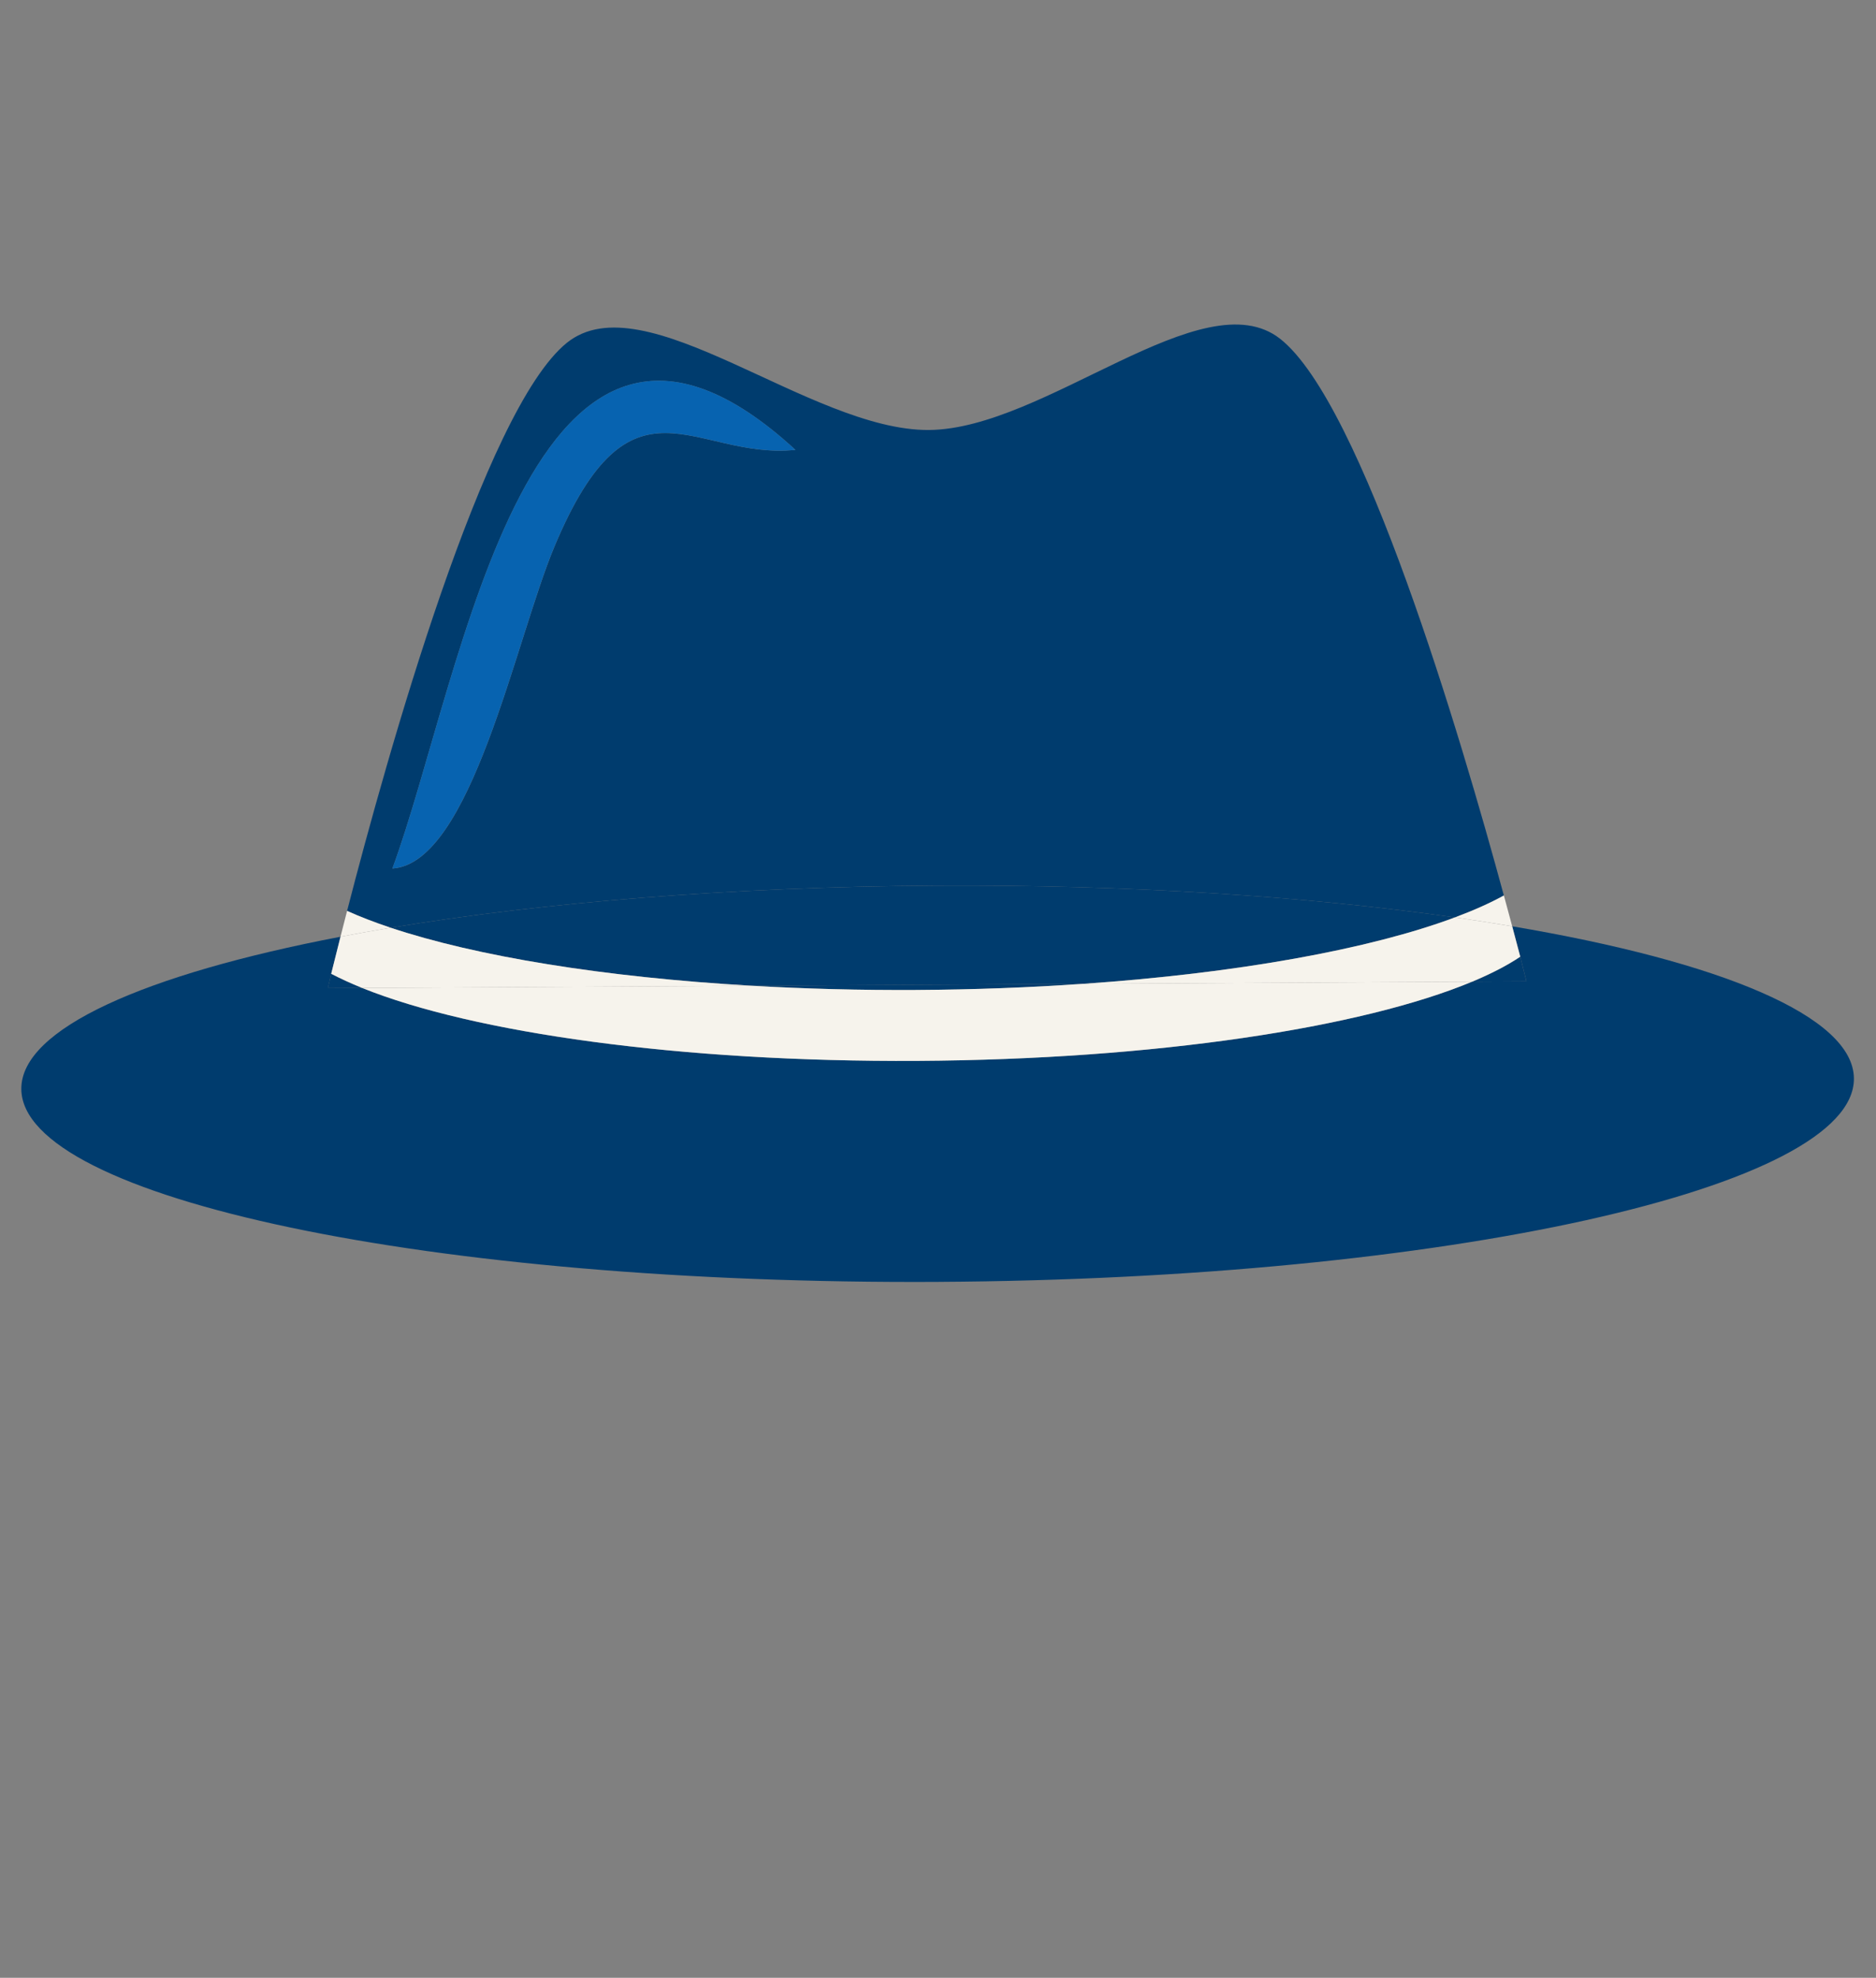
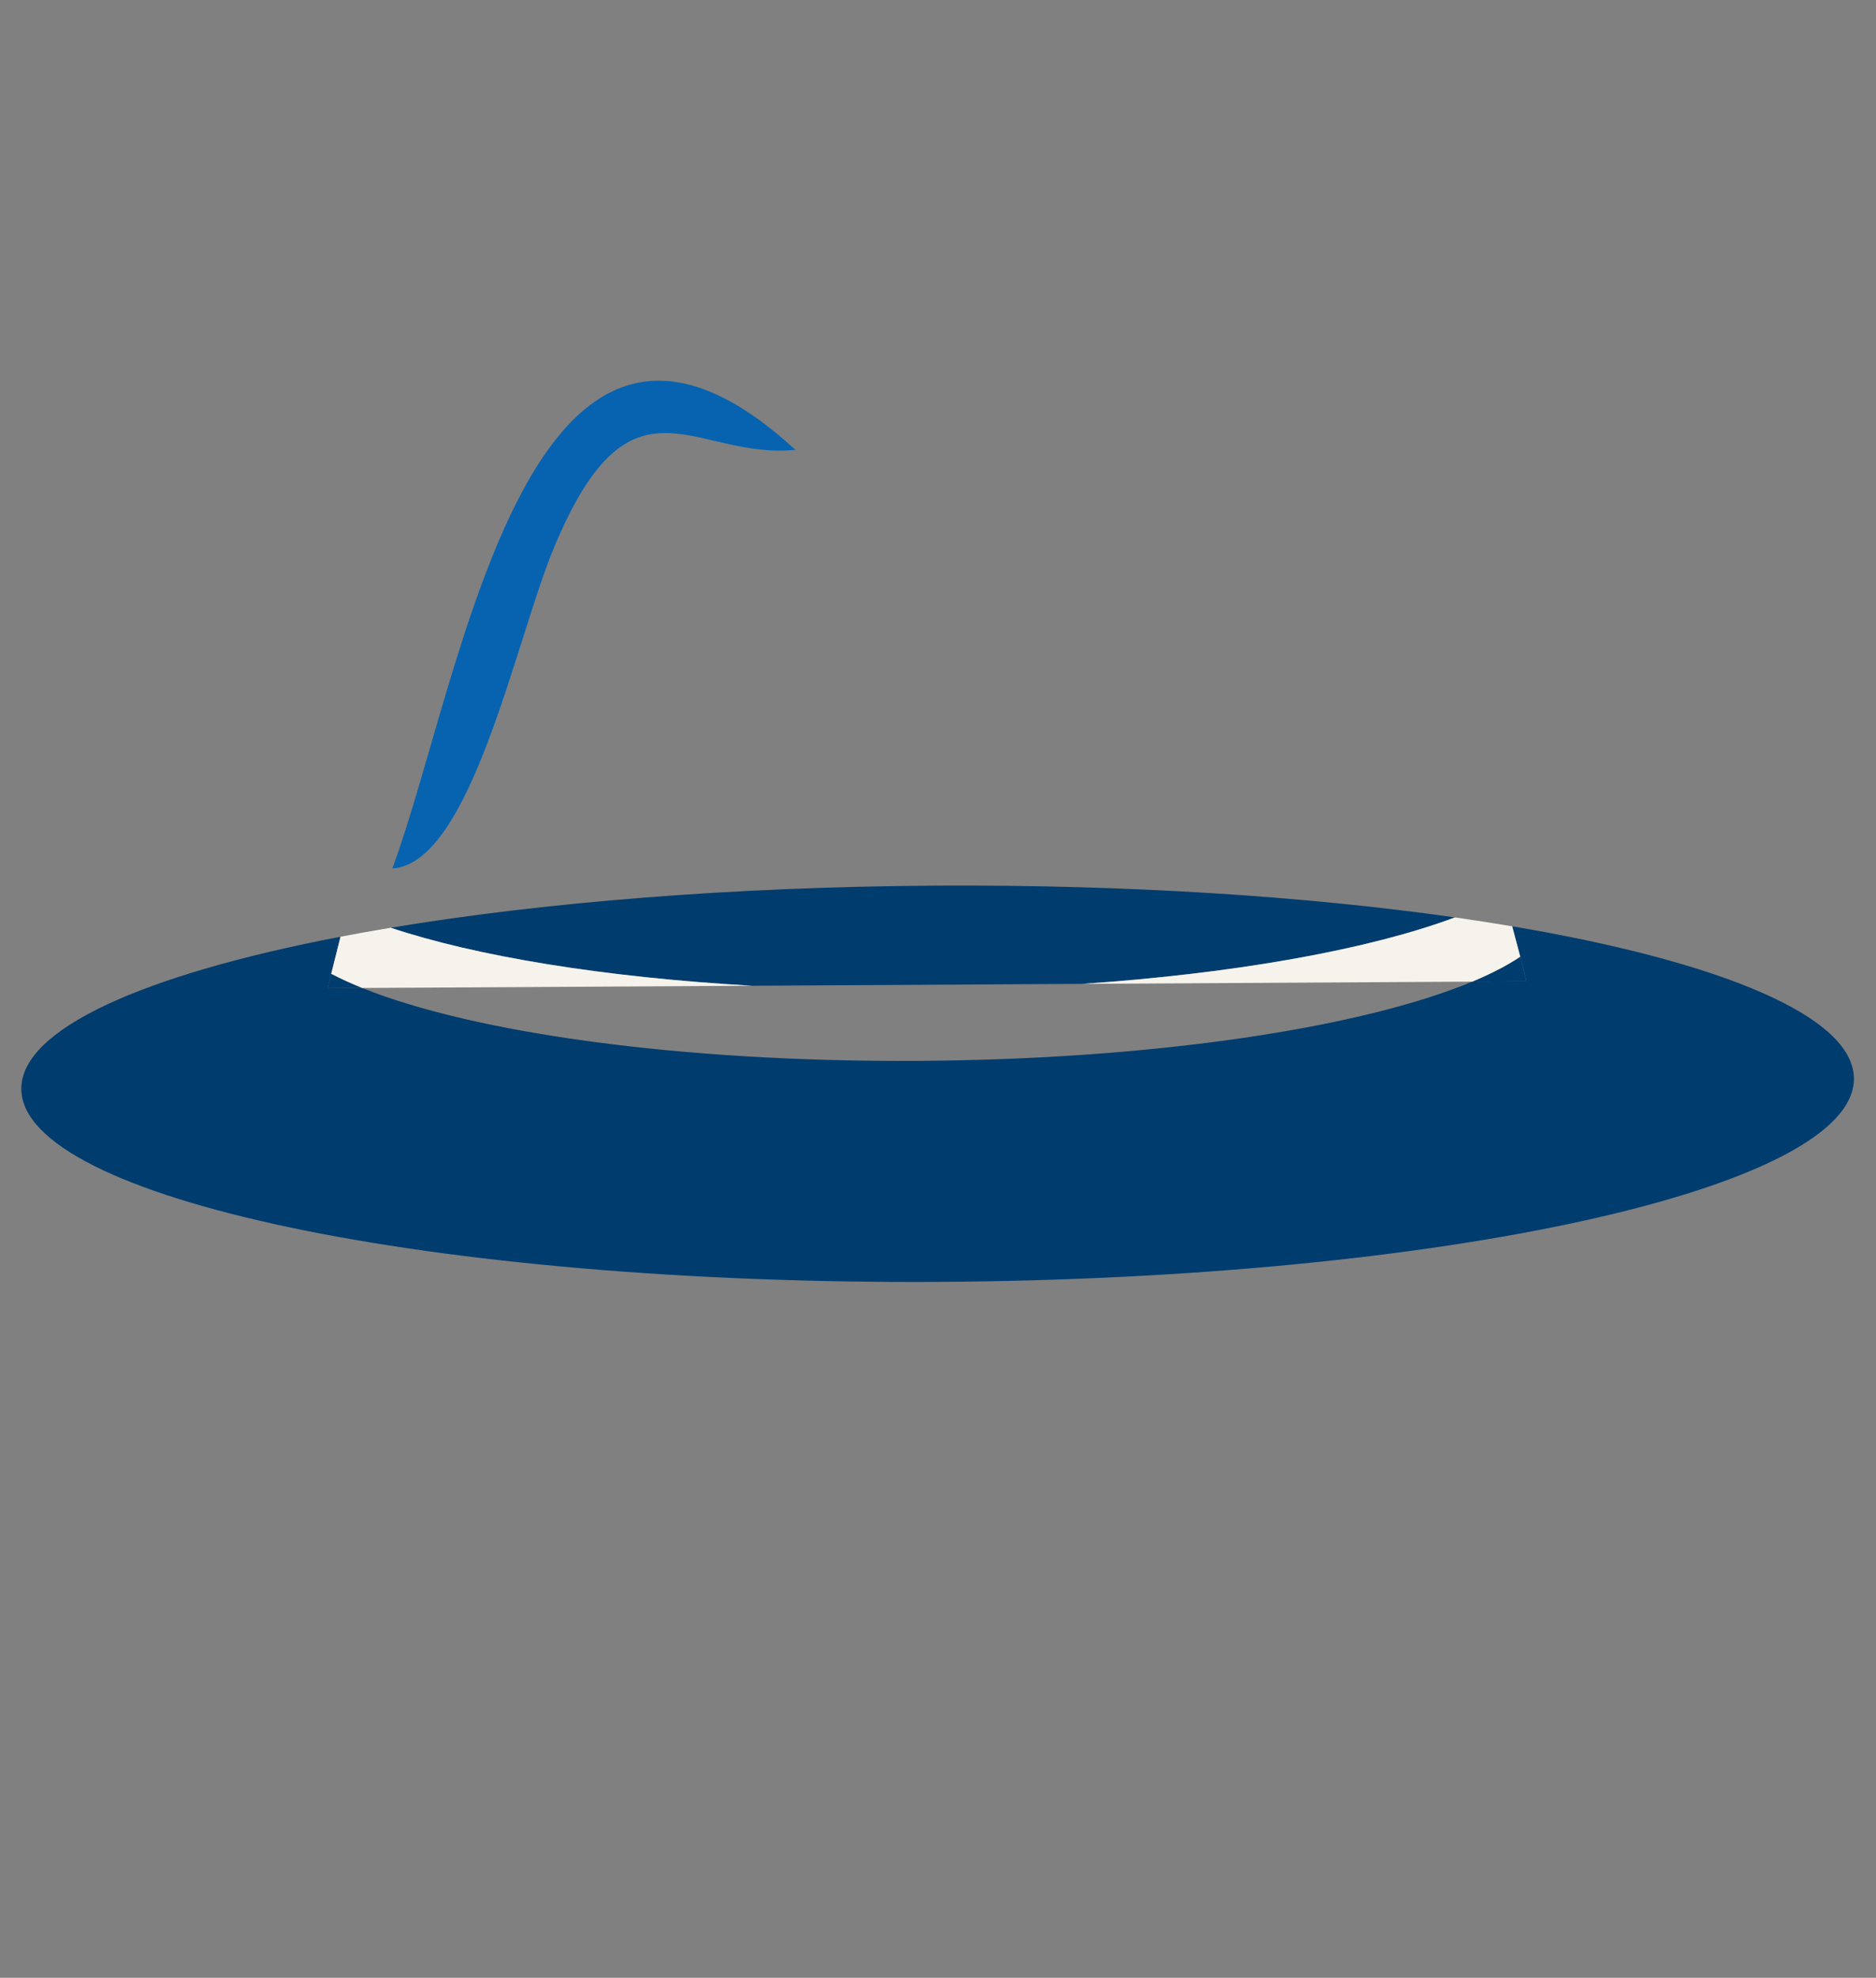
<svg xmlns="http://www.w3.org/2000/svg" width="755" height="796" viewBox="0 0 755 796" fill="none">
  <rect x="0" y="0" width="755" height="796" fill="#808080" stroke="none" />
-   <path d="M435.636 395.972L302.64 396.727C323.861 397.963 346.147 398.553 369.148 398.428C392.15 398.303 414.43 397.453 435.636 395.972Z" fill="#003C6E" />
  <path d="M377.793 515.904C581.461 514.741 746.364 478.108 746.113 434.067C745.976 409.001 692.33 386.948 608.59 372.806C609.86 377.564 610.951 381.7 611.833 385.036C613.424 391.364 614.325 394.946 614.325 394.946L592.519 395.07C548.055 413.622 464.804 426.414 369.316 426.965C273.828 427.516 190.444 415.658 145.765 397.622L131.937 397.702C131.937 397.702 132.401 395.664 133.303 391.913C134.184 388.387 135.446 383.29 137.043 377.001C58.281 392.075 8.447 414.054 8.577 438.274C8.828 482.315 174.139 517.07 377.799 515.912L377.793 515.904Z" fill="#003C6E" />
-   <path d="M376.883 356.435C454.298 355.998 526.147 360.748 585.523 369.226C593.035 366.421 599.645 363.478 605.231 360.4C587.798 296.156 548.246 162.382 515.209 136.368C484.255 112.02 420.609 172.712 373.846 173.055C326.087 173.404 259.358 112.705 228.091 138.002C194.791 164.942 155.917 303.624 139.686 366.597C144.914 368.962 150.796 371.223 157.268 373.379C218.577 363.167 294.565 356.901 376.891 356.429L376.883 356.435ZM320.124 181.062C279.074 185.208 254.089 145.841 223.073 220.128C207.437 257.579 189.636 347.558 157.921 349.543C186.374 272.532 212.653 82.213 320.129 181.07L320.124 181.062Z" fill="#003C6E" />
  <path d="M133.289 391.911C132.392 395.67 131.923 397.7 131.923 397.7L145.75 397.62C141.192 395.771 136.996 393.845 133.275 391.908L133.289 391.911Z" fill="#003C6E" />
-   <path d="M435.637 395.973C498.156 391.698 551.305 381.996 585.524 369.226C526.153 360.757 454.299 355.999 376.884 356.435C294.557 356.907 218.57 363.174 157.261 373.386C191.69 384.877 242.916 393.314 302.64 396.727L435.637 395.973Z" fill="#003C6E" />
+   <path d="M435.637 395.973C498.156 391.698 551.305 381.996 585.524 369.226C526.153 360.757 454.299 355.999 376.884 356.435C294.557 356.907 218.57 363.174 157.261 373.386C191.69 384.877 242.916 393.314 302.64 396.727Z" fill="#003C6E" />
  <path d="M592.511 395.076L614.316 394.952C614.316 394.952 613.416 391.37 611.825 385.042C606.622 388.547 600.141 391.889 592.503 395.082L592.511 395.076Z" fill="#003C6E" />
-   <path d="M369.149 398.428C346.147 398.554 323.854 397.969 302.64 396.727L145.765 397.623C190.442 415.672 273.837 427.511 369.316 426.965C464.796 426.42 548.047 413.628 592.52 395.071L435.645 395.967C414.446 397.441 392.16 398.283 369.157 398.422L369.149 398.428Z" fill="#F6F3EC" />
-   <path d="M608.589 372.805C607.588 369.049 606.469 364.909 605.239 360.393C599.653 363.471 593.043 366.414 585.532 369.219C593.449 370.353 601.136 371.544 608.597 372.799L608.589 372.805Z" fill="#F6F3EC" />
-   <path d="M139.687 366.597C138.72 370.345 137.832 373.826 137.029 376.999C143.576 375.744 150.33 374.536 157.26 373.385C150.789 371.229 144.915 368.962 139.679 366.603L139.687 366.597Z" fill="#F6F3EC" />
  <path d="M145.765 397.623L302.64 396.726C242.91 393.306 191.692 384.863 157.261 373.385C150.322 374.542 143.576 375.744 137.03 376.999C135.439 383.296 134.171 388.385 133.29 391.911C137.011 393.847 141.206 395.774 145.765 397.623Z" fill="#F6F3EC" />
  <path d="M585.524 369.226C551.304 381.996 498.155 391.698 435.636 395.973L592.511 395.076C600.149 391.884 606.63 388.541 611.833 385.036C610.95 381.701 609.86 377.565 608.59 372.806C601.136 371.546 593.444 370.347 585.524 369.226Z" fill="#F6F3EC" />
  <path d="M223.068 220.119C254.084 145.833 279.069 185.199 320.118 181.053C212.641 82.196 186.363 272.515 157.91 349.526C189.633 347.535 207.426 257.562 223.062 220.111L223.068 220.119Z" fill="#0763B0" />
</svg>